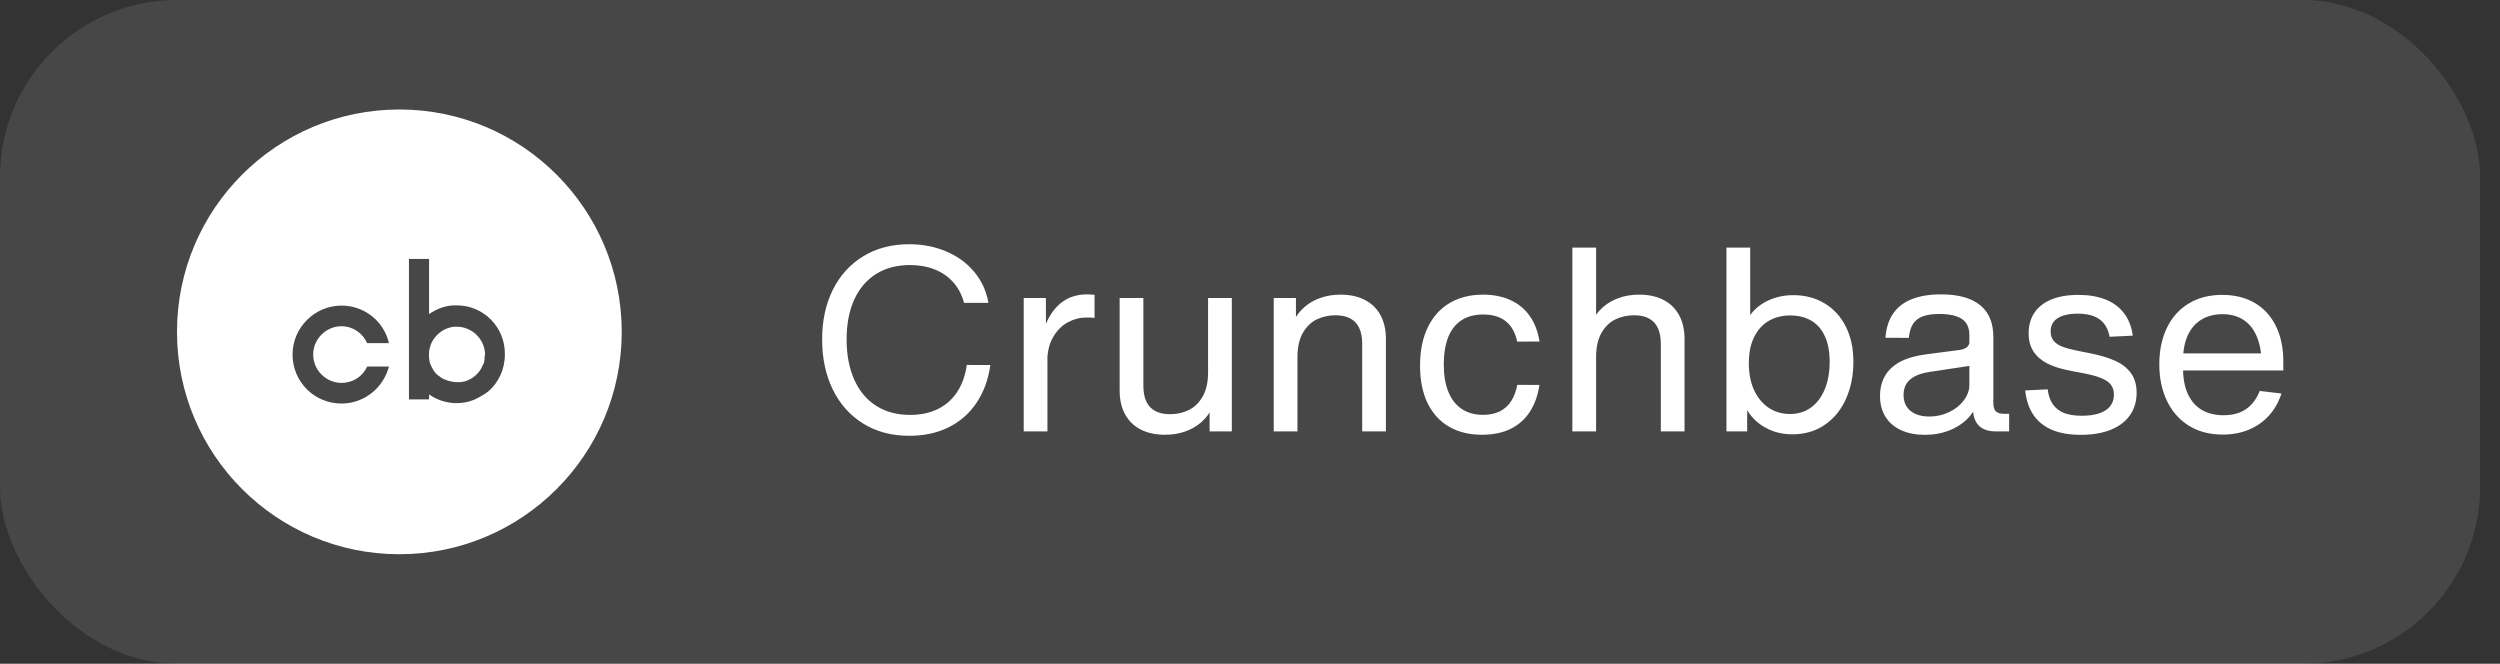
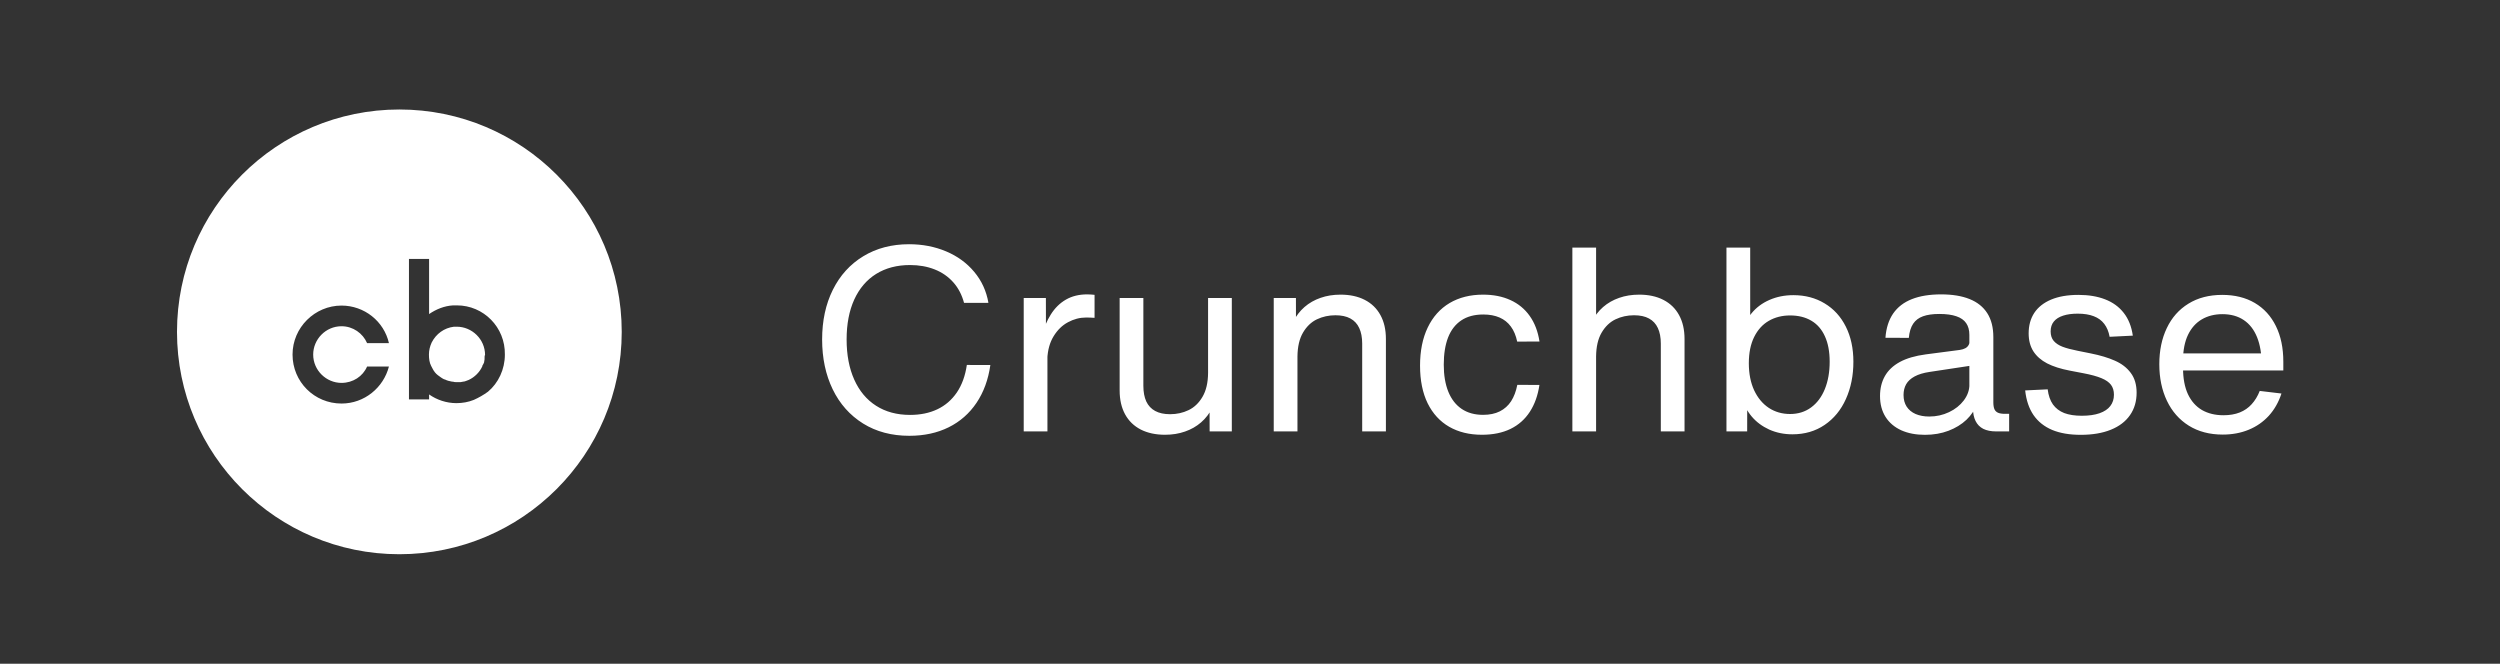
<svg xmlns="http://www.w3.org/2000/svg" width="113" height="30" viewBox="0 0 113 30" fill="none">
  <rect x="0" y="0" width="113" height="30" fill="#333333" stroke="none" />
-   <rect width="112.102" height="30" rx="8" fill="white" fill-opacity="0.1" />
  <path d="M18.051 4.949C23.602 4.949 28.102 9.449 28.102 15C28.102 20.551 23.602 25.051 18.051 25.051C12.5 25.051 8 20.551 8 15C8 9.449 12.5 4.949 18.051 4.949ZM15.437 13.812C14.233 13.812 13.223 14.8 13.223 16.026C13.223 17.26 14.21 18.24 15.437 18.24C16.47 18.24 17.333 17.523 17.58 16.566H16.593C16.4 17.014 15.953 17.306 15.437 17.307C14.75 17.307 14.156 16.744 14.156 16.026C14.156 15.34 14.719 14.746 15.437 14.746C15.953 14.746 16.4 15.063 16.593 15.51H17.58C17.356 14.523 16.47 13.813 15.437 13.812ZM18.485 18.052H19.395V17.828C19.743 18.075 20.183 18.222 20.63 18.222C20.9 18.222 21.169 18.175 21.416 18.075C21.64 17.975 21.856 17.852 22.057 17.705C22.527 17.312 22.82 16.694 22.82 16.031C22.843 14.79 21.855 13.803 20.652 13.803H20.482C20.089 13.826 19.719 13.973 19.395 14.196V11.705H18.485V18.052ZM20.645 14.767C21.331 14.767 21.925 15.33 21.925 16.047C21.902 16.07 21.902 16.116 21.902 16.193V16.239C21.902 16.285 21.879 16.34 21.879 16.386C21.856 16.432 21.833 16.487 21.802 16.533V16.556C21.678 16.826 21.454 17.049 21.185 17.173C21.108 17.196 21.015 17.25 20.938 17.25C20.892 17.25 20.861 17.273 20.814 17.273H20.645C20.598 17.273 20.522 17.273 20.476 17.25H20.429C20.305 17.227 20.206 17.203 20.105 17.149H20.082C19.982 17.103 19.882 17.026 19.789 16.957C19.689 16.88 19.619 16.787 19.565 16.686L19.488 16.54C19.411 16.393 19.388 16.216 19.388 16.023C19.388 15.831 19.434 15.653 19.511 15.483C19.711 15.09 20.074 14.821 20.521 14.767H20.645Z" fill="white" />
  <path d="M41.102 19.698C40.303 19.698 39.606 19.513 39.01 19.142C38.416 18.771 37.958 18.256 37.638 17.598C37.319 16.937 37.16 16.186 37.16 15.345C37.16 14.498 37.321 13.75 37.644 13.099C37.968 12.448 38.427 11.942 39.022 11.581C39.616 11.22 40.306 11.039 41.09 11.039C41.696 11.039 42.255 11.147 42.766 11.363C43.276 11.578 43.699 11.886 44.033 12.286C44.369 12.686 44.584 13.153 44.677 13.688L43.575 13.69C43.478 13.327 43.316 13.017 43.089 12.761C42.862 12.505 42.581 12.31 42.247 12.178C41.913 12.046 41.542 11.98 41.134 11.98C40.543 11.98 40.033 12.114 39.601 12.382C39.172 12.65 38.842 13.037 38.611 13.542C38.382 14.047 38.267 14.647 38.267 15.342C38.267 16.04 38.382 16.645 38.611 17.157C38.84 17.67 39.169 18.065 39.599 18.34C40.03 18.616 40.541 18.754 41.134 18.754C41.598 18.754 42.009 18.67 42.366 18.501C42.726 18.33 43.02 18.076 43.249 17.74C43.478 17.402 43.629 16.988 43.701 16.496L44.764 16.499C44.671 17.157 44.462 17.728 44.138 18.209C43.815 18.689 43.396 19.057 42.879 19.314C42.362 19.57 41.77 19.698 41.102 19.698ZM46.272 19.5V13.469H47.274L47.277 14.978H47.344V19.5H46.272ZM47.064 15.252C47.171 14.846 47.316 14.499 47.498 14.212C47.681 13.922 47.908 13.699 48.18 13.542C48.454 13.384 48.775 13.306 49.142 13.306C49.196 13.306 49.252 13.308 49.308 13.312C49.366 13.316 49.422 13.32 49.474 13.326V14.366C49.404 14.361 49.336 14.357 49.27 14.355C49.204 14.353 49.144 14.352 49.089 14.352C48.808 14.352 48.536 14.423 48.273 14.565C48.013 14.704 47.797 14.915 47.624 15.197C47.451 15.478 47.356 15.821 47.338 16.225H47.108L47.064 15.252ZM52.659 19.651C52.238 19.651 51.873 19.573 51.564 19.416C51.257 19.258 51.021 19.03 50.856 18.731C50.691 18.43 50.608 18.069 50.608 17.647V13.469H51.68V17.437C51.68 17.717 51.724 17.953 51.811 18.145C51.901 18.336 52.035 18.479 52.214 18.576C52.394 18.674 52.619 18.722 52.889 18.722C53.191 18.722 53.468 18.661 53.723 18.538C53.979 18.416 54.189 18.216 54.352 17.938C54.517 17.659 54.602 17.297 54.605 16.855H54.97V18.428H54.798C54.668 18.688 54.498 18.91 54.288 19.092C54.08 19.273 53.838 19.411 53.562 19.506C53.287 19.603 52.986 19.651 52.659 19.651ZM54.675 19.5L54.672 18.332H54.605V13.469H55.678V19.5H54.675ZM57.573 19.5V13.469H58.576L58.578 14.637H58.645V19.5H57.573ZM61.571 15.532C61.571 15.252 61.526 15.017 61.437 14.827C61.349 14.636 61.216 14.493 61.038 14.396C60.859 14.298 60.633 14.25 60.362 14.25C60.06 14.25 59.782 14.311 59.525 14.433C59.271 14.554 59.061 14.754 58.896 15.034C58.733 15.311 58.649 15.673 58.645 16.117H58.281V14.541H58.453C58.583 14.283 58.752 14.062 58.96 13.88C59.17 13.697 59.413 13.558 59.688 13.463C59.964 13.366 60.265 13.318 60.592 13.318C61.013 13.318 61.377 13.396 61.684 13.553C61.993 13.711 62.23 13.94 62.395 14.241C62.56 14.54 62.643 14.9 62.643 15.322V19.5H61.571V15.532ZM66.983 19.651C66.416 19.651 65.922 19.531 65.503 19.29C65.085 19.049 64.761 18.696 64.53 18.23C64.301 17.762 64.186 17.194 64.186 16.528C64.186 15.86 64.302 15.285 64.533 14.803C64.764 14.322 65.093 13.954 65.52 13.699C65.95 13.445 66.455 13.318 67.035 13.318C67.502 13.318 67.912 13.399 68.268 13.562C68.625 13.723 68.917 13.962 69.142 14.279C69.367 14.595 69.515 14.981 69.585 15.436L68.577 15.441C68.52 15.168 68.425 14.94 68.291 14.76C68.159 14.579 67.989 14.443 67.781 14.352C67.573 14.261 67.329 14.215 67.047 14.215C66.647 14.215 66.314 14.304 66.048 14.483C65.784 14.66 65.585 14.917 65.453 15.255C65.323 15.591 65.258 16.001 65.258 16.485C65.258 16.96 65.327 17.368 65.465 17.708C65.603 18.046 65.804 18.305 66.068 18.483C66.334 18.662 66.657 18.751 67.035 18.751C67.329 18.751 67.58 18.699 67.79 18.594C68.002 18.487 68.173 18.334 68.303 18.134C68.433 17.931 68.526 17.686 68.582 17.396L69.582 17.399C69.512 17.873 69.367 18.278 69.148 18.614C68.93 18.95 68.64 19.208 68.277 19.386C67.913 19.563 67.482 19.651 66.983 19.651ZM75.069 15.532C75.069 15.252 75.024 15.017 74.935 14.827C74.847 14.636 74.714 14.493 74.535 14.396C74.357 14.298 74.131 14.25 73.859 14.25C73.558 14.25 73.28 14.311 73.023 14.433C72.769 14.554 72.559 14.754 72.394 15.034C72.231 15.311 72.147 15.673 72.143 16.117L71.779 15.214V14.541H71.951C72.081 14.283 72.25 14.062 72.458 13.88C72.668 13.697 72.911 13.558 73.186 13.463C73.462 13.366 73.763 13.318 74.09 13.318C74.511 13.318 74.875 13.396 75.182 13.553C75.491 13.711 75.728 13.94 75.893 14.241C76.058 14.54 76.141 14.9 76.141 15.322V19.5H75.069V15.532ZM71.071 19.5V11.191H72.143V19.5H71.071ZM81.017 19.631C80.638 19.631 80.289 19.559 79.968 19.416C79.65 19.27 79.384 19.072 79.173 18.821C78.961 18.569 78.821 18.289 78.753 17.982V15.066C78.815 14.728 78.952 14.428 79.164 14.168C79.376 13.906 79.646 13.703 79.974 13.559C80.302 13.414 80.665 13.341 81.061 13.341C81.593 13.341 82.064 13.465 82.474 13.714C82.885 13.96 83.205 14.311 83.432 14.765C83.66 15.22 83.773 15.748 83.773 16.351C83.773 16.974 83.66 17.535 83.435 18.035C83.212 18.532 82.891 18.922 82.474 19.206C82.058 19.489 81.573 19.631 81.017 19.631ZM78.036 19.5V11.191H79.109V14.725L78.998 14.73V17.819L78.975 17.822L78.972 19.5H78.036ZM80.912 18.713C81.277 18.713 81.594 18.614 81.862 18.416C82.132 18.218 82.339 17.941 82.483 17.586C82.628 17.228 82.701 16.817 82.701 16.351C82.701 15.896 82.629 15.512 82.485 15.2C82.344 14.887 82.139 14.652 81.871 14.495C81.605 14.337 81.285 14.258 80.912 14.258C80.551 14.258 80.229 14.34 79.948 14.503C79.668 14.665 79.448 14.908 79.286 15.235C79.127 15.559 79.047 15.953 79.047 16.418C79.047 16.884 79.127 17.291 79.286 17.638C79.448 17.984 79.669 18.25 79.951 18.437C80.232 18.621 80.553 18.713 80.912 18.713ZM90.227 19.5C89.994 19.5 89.8 19.461 89.644 19.384C89.489 19.304 89.372 19.185 89.295 19.028C89.217 18.871 89.178 18.678 89.178 18.451L89.015 18.349V16.187V15.852V15.136C89.015 14.922 88.967 14.746 88.872 14.608C88.777 14.468 88.629 14.364 88.429 14.296C88.229 14.226 87.972 14.191 87.657 14.191C87.358 14.191 87.112 14.226 86.92 14.296C86.728 14.364 86.579 14.477 86.474 14.634C86.369 14.792 86.304 15.004 86.279 15.272L85.222 15.267C85.254 14.828 85.371 14.463 85.571 14.171C85.773 13.88 86.055 13.663 86.416 13.521C86.777 13.378 87.218 13.306 87.739 13.306C88.248 13.306 88.677 13.377 89.027 13.518C89.376 13.658 89.642 13.871 89.825 14.157C90.007 14.442 90.099 14.801 90.099 15.235V18.18C90.099 18.314 90.115 18.419 90.148 18.495C90.181 18.569 90.235 18.622 90.309 18.655C90.384 18.688 90.489 18.705 90.623 18.705C90.654 18.705 90.685 18.705 90.716 18.705C90.749 18.705 90.781 18.705 90.813 18.705V19.5C90.716 19.5 90.617 19.5 90.518 19.5C90.421 19.5 90.324 19.5 90.227 19.5ZM87.005 19.654C86.597 19.654 86.24 19.585 85.935 19.448C85.63 19.308 85.394 19.107 85.227 18.845C85.06 18.58 84.977 18.266 84.977 17.901C84.977 17.561 85.05 17.261 85.195 17.003C85.341 16.743 85.566 16.529 85.871 16.362C86.178 16.195 86.57 16.081 87.045 16.018L88.581 15.817C88.684 15.802 88.768 15.775 88.834 15.739C88.902 15.702 88.953 15.651 88.986 15.587C89.019 15.521 89.035 15.44 89.035 15.342L89.469 15.934C89.469 16.056 89.453 16.16 89.42 16.246C89.389 16.329 89.338 16.395 89.268 16.444C89.2 16.49 89.114 16.522 89.009 16.54L87.217 16.811C86.942 16.852 86.716 16.92 86.541 17.015C86.368 17.108 86.241 17.224 86.16 17.364C86.08 17.504 86.04 17.667 86.04 17.854C86.04 18.058 86.087 18.233 86.18 18.378C86.275 18.524 86.41 18.636 86.585 18.713C86.762 18.789 86.968 18.827 87.203 18.827C87.521 18.827 87.819 18.761 88.097 18.629C88.375 18.497 88.597 18.32 88.764 18.099C88.931 17.877 89.016 17.639 89.018 17.385H89.353V18.273C89.258 18.532 89.1 18.766 88.881 18.976C88.661 19.183 88.391 19.349 88.071 19.471C87.751 19.593 87.395 19.654 87.005 19.654ZM94.049 19.654C93.544 19.654 93.114 19.581 92.758 19.433C92.403 19.283 92.122 19.06 91.916 18.763C91.713 18.466 91.586 18.094 91.538 17.647L92.555 17.598C92.59 17.877 92.669 18.105 92.793 18.282C92.92 18.457 93.09 18.586 93.303 18.67C93.517 18.751 93.781 18.792 94.096 18.792C94.416 18.792 94.684 18.754 94.9 18.678C95.118 18.601 95.28 18.492 95.386 18.352C95.495 18.21 95.55 18.04 95.55 17.842C95.55 17.662 95.505 17.512 95.416 17.393C95.326 17.275 95.183 17.175 94.984 17.093C94.786 17.01 94.513 16.935 94.163 16.869L93.557 16.753C93.147 16.675 92.805 16.566 92.531 16.426C92.259 16.284 92.052 16.102 91.908 15.879C91.766 15.655 91.695 15.385 91.695 15.069C91.695 14.713 91.779 14.405 91.948 14.145C92.12 13.885 92.373 13.684 92.709 13.542C93.047 13.4 93.459 13.329 93.944 13.329C94.403 13.329 94.805 13.396 95.15 13.53C95.498 13.664 95.779 13.868 95.993 14.142C96.208 14.416 96.345 14.759 96.403 15.171L95.355 15.223C95.312 14.988 95.231 14.794 95.113 14.64C94.996 14.485 94.838 14.369 94.638 14.293C94.44 14.216 94.198 14.177 93.912 14.177C93.656 14.177 93.436 14.207 93.254 14.267C93.071 14.325 92.931 14.414 92.834 14.532C92.737 14.651 92.689 14.8 92.689 14.978C92.689 15.155 92.735 15.299 92.828 15.409C92.922 15.518 93.054 15.606 93.225 15.672C93.397 15.738 93.626 15.799 93.909 15.855L94.492 15.972C94.929 16.059 95.297 16.17 95.596 16.304C95.897 16.436 96.135 16.619 96.31 16.855C96.487 17.09 96.575 17.388 96.575 17.749C96.575 18.141 96.475 18.48 96.275 18.766C96.077 19.051 95.789 19.271 95.41 19.424C95.031 19.578 94.578 19.654 94.049 19.654ZM100.468 19.643C99.877 19.643 99.366 19.509 98.935 19.241C98.504 18.971 98.174 18.596 97.945 18.116C97.715 17.634 97.601 17.084 97.601 16.464C97.601 15.846 97.713 15.302 97.939 14.83C98.164 14.356 98.49 13.988 98.918 13.725C99.345 13.461 99.854 13.329 100.444 13.329C101.012 13.329 101.502 13.45 101.916 13.693C102.329 13.936 102.648 14.285 102.871 14.739C103.095 15.192 103.206 15.729 103.206 16.351C103.206 16.416 103.206 16.483 103.206 16.549C103.206 16.615 103.206 16.68 103.206 16.744H98.486V15.975H102.67L102.227 16.476C102.225 15.99 102.156 15.577 102.018 15.238C101.88 14.898 101.679 14.64 101.415 14.465C101.152 14.289 100.833 14.2 100.456 14.2C100.101 14.2 99.789 14.279 99.521 14.436C99.255 14.592 99.047 14.825 98.897 15.136C98.75 15.446 98.675 15.826 98.673 16.275V16.63C98.673 17.102 98.747 17.497 98.894 17.816C99.044 18.134 99.256 18.373 99.529 18.533C99.803 18.69 100.128 18.769 100.503 18.769C100.78 18.769 101.025 18.727 101.237 18.643C101.449 18.558 101.628 18.434 101.776 18.27C101.925 18.107 102.047 17.907 102.14 17.67L103.122 17.787C102.994 18.179 102.803 18.514 102.551 18.792C102.298 19.068 101.995 19.279 101.642 19.424C101.288 19.57 100.897 19.643 100.468 19.643Z" fill="white" />
</svg>